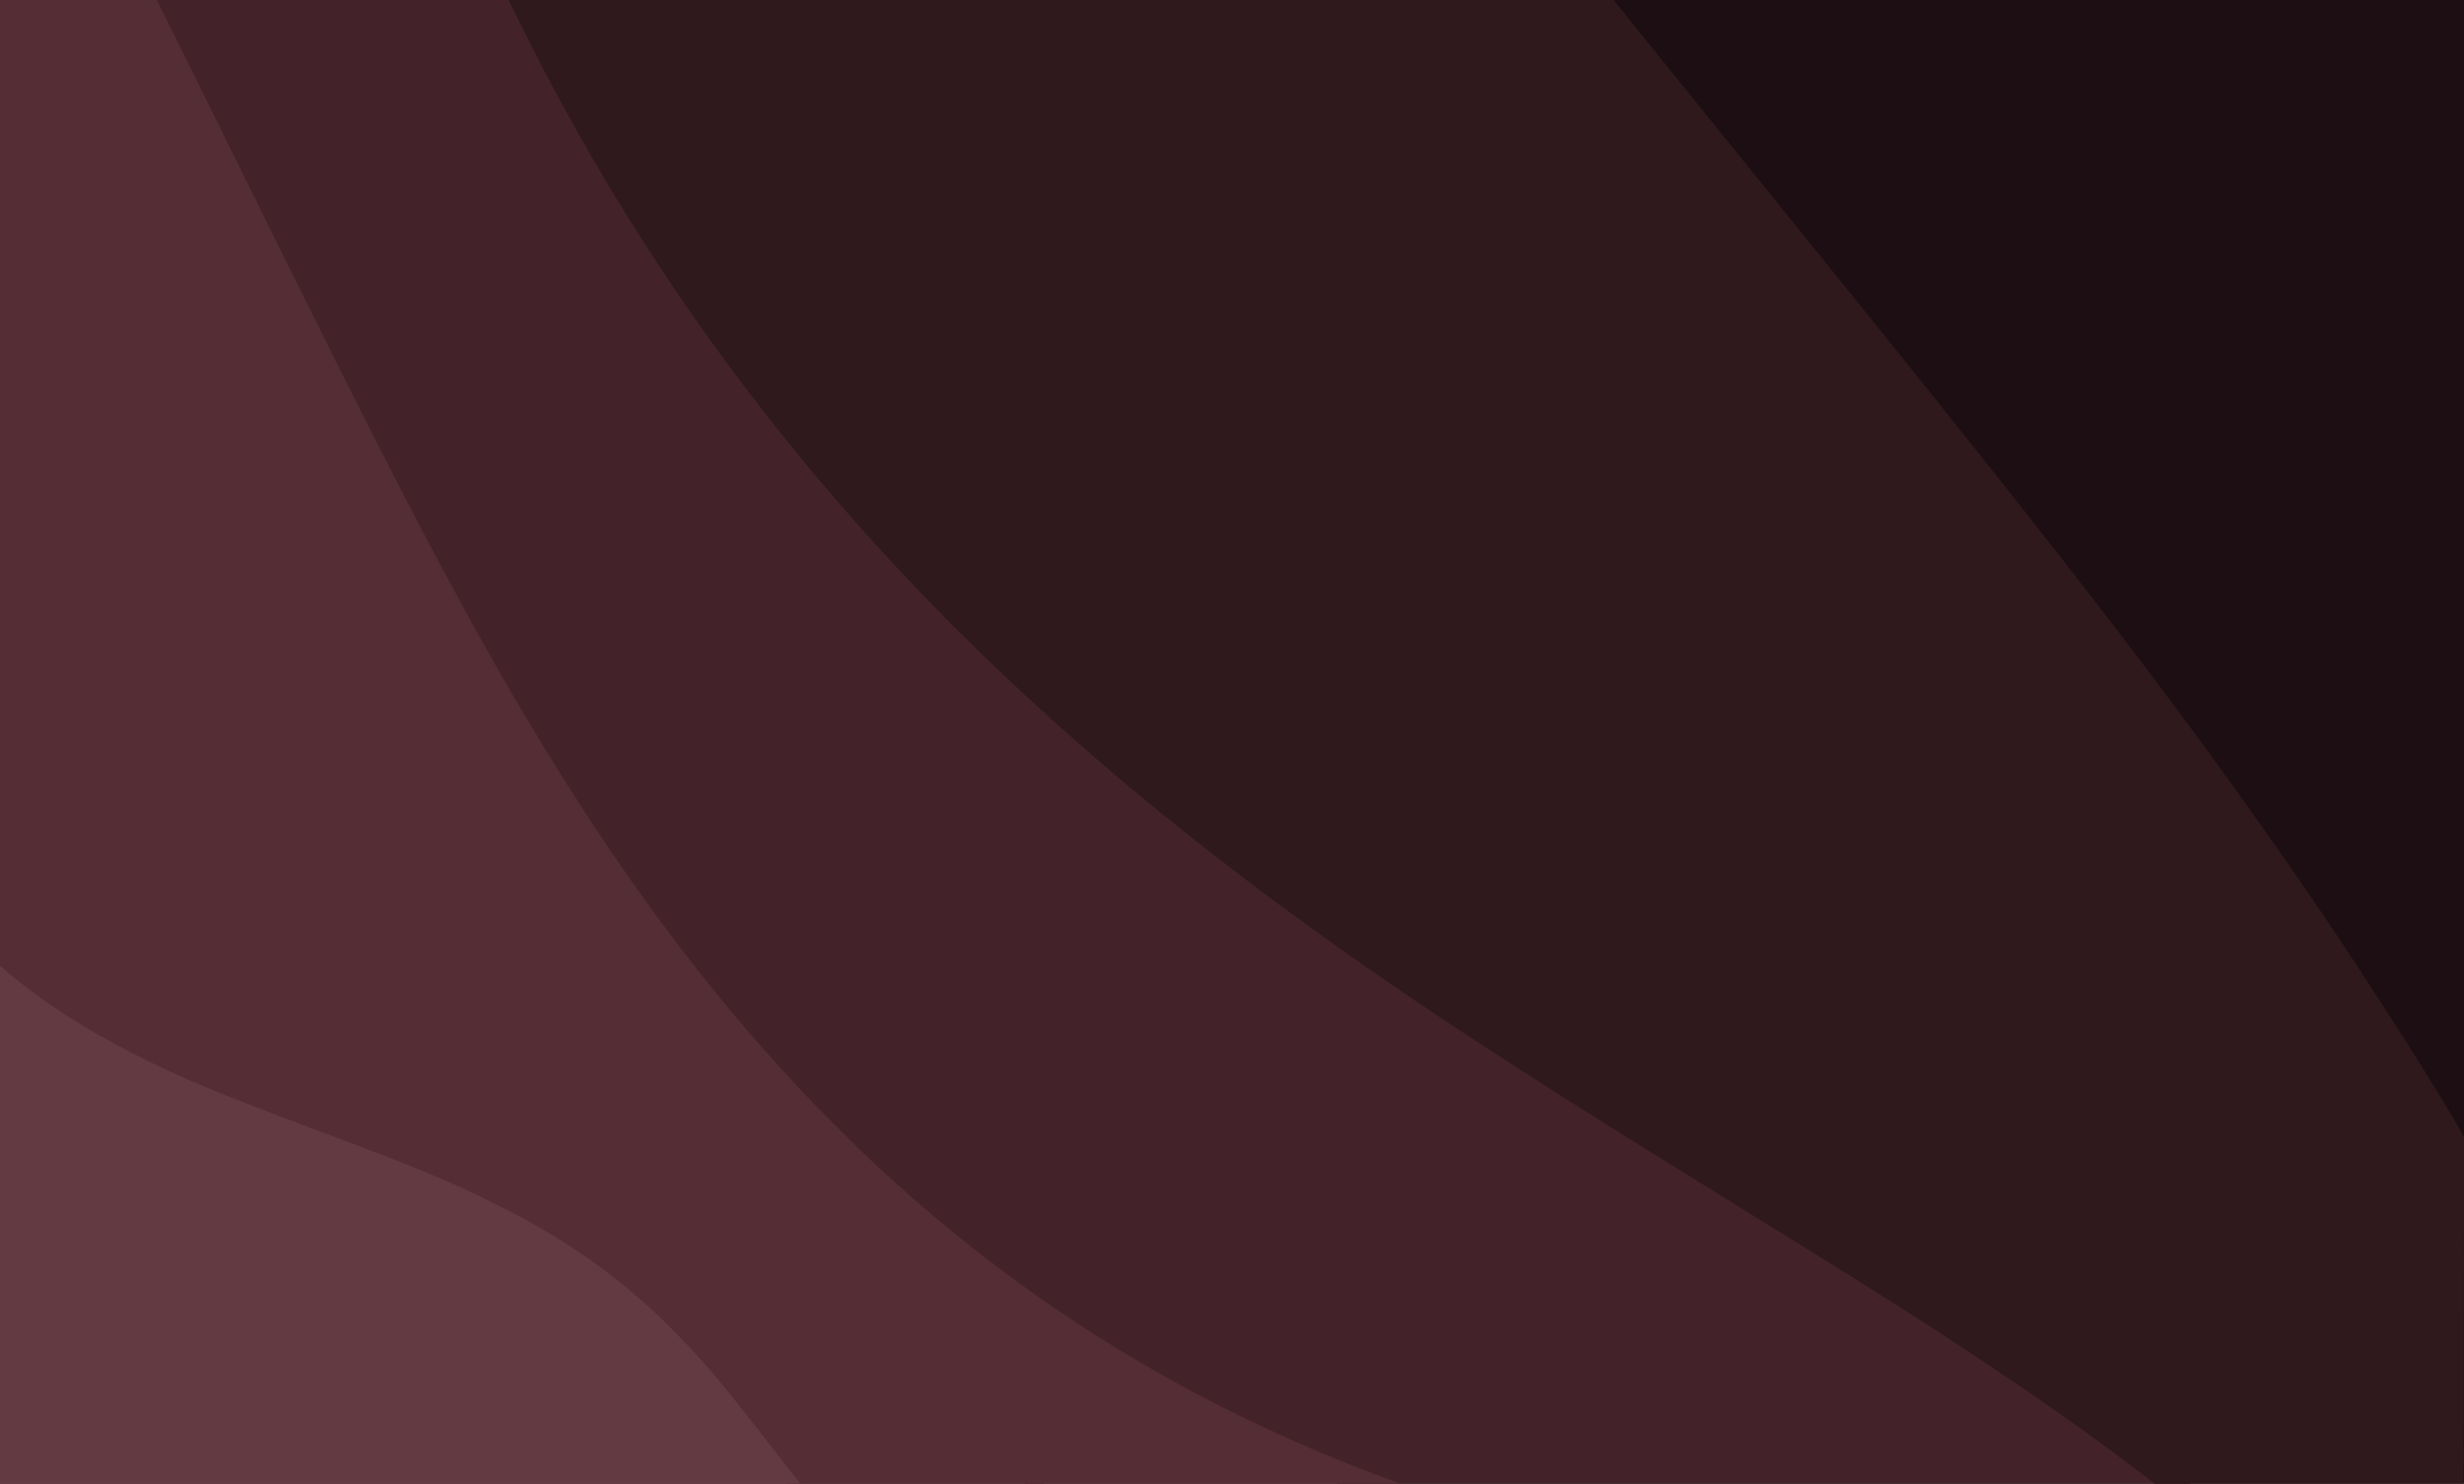
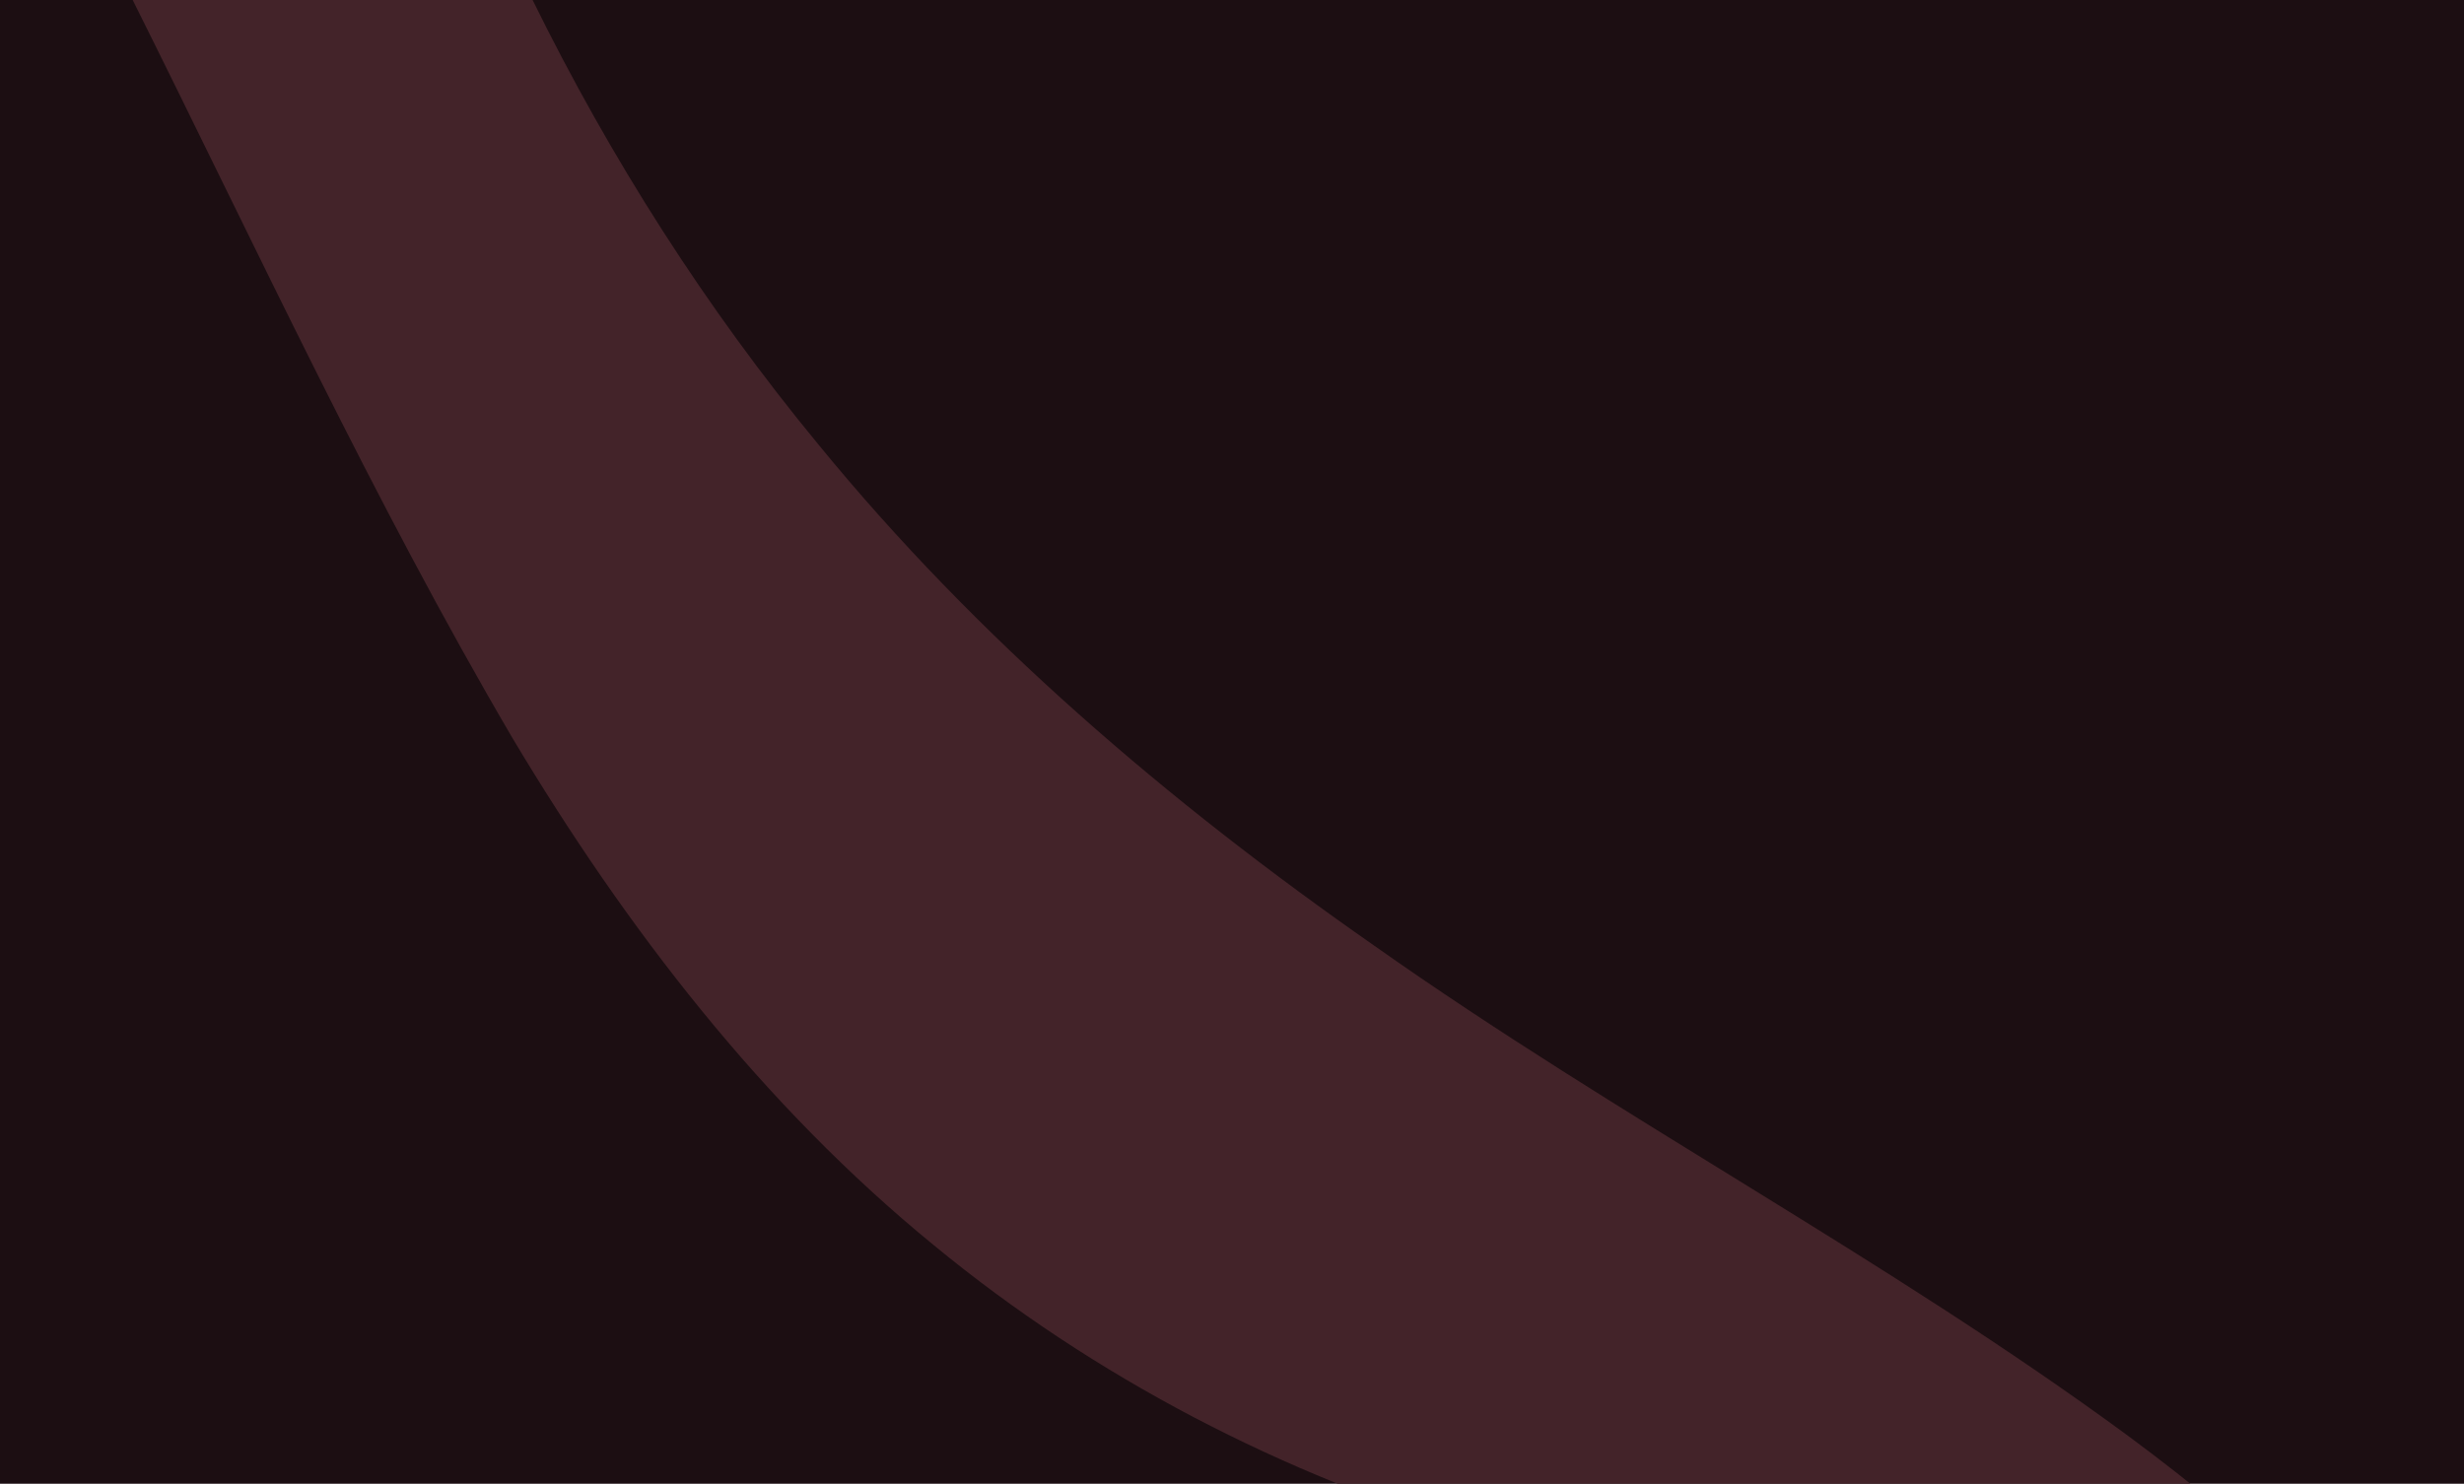
<svg xmlns="http://www.w3.org/2000/svg" xmlns:ns1="http://www.inkscape.org/namespaces/inkscape" xmlns:ns2="http://sodipodi.sourceforge.net/DTD/sodipodi-0.dtd" width="1782.857" height="1073.81" id="svg2" version="1.1" ns1:version="0.48.5 r10040" ns2:docname="edgebit151.svg">
  <defs id="defs4" />
  <ns2:namedview id="base" pagecolor="#ffffff" bordercolor="#666666" borderopacity="1.0" ns1:pageopacity="0.0" ns1:pageshadow="2" ns1:zoom="0.35" ns1:cx="807.88515" ns1:cy="870.37819" ns1:document-units="px" ns1:current-layer="layer1" showgrid="false" fit-margin-top="0" fit-margin-left="0" fit-margin-right="0" fit-margin-bottom="0" borderlayer="true" ns1:showpageshadow="false" />
  <g ns1:label="Layer 1" ns1:groupmode="layer" id="layer1" transform="translate(-3037.143,347.638)">
    <rect style="color:#000000;fill:#1c0e12;fill-opacity:1;fill-rule:nonzero;stroke:none;stroke-width:1;marker:none;visibility:visible;display:inline;overflow:visible;enable-background:accumulate;stroke-linecap:butt;stroke-linejoin:miter;stroke-miterlimit:4;stroke-opacity:1;stroke-dasharray:none;stroke-dashoffset:0" id="rect3064" width="1782.857" height="1073.81" x="3037.143" y="-347.638" />
-     <path style="color:#000000;fill:#552d34;fill-opacity:1;fill-rule:nonzero;stroke-width:1;stroke-linecap:butt;stroke-linejoin:miter;stroke-miterlimit:4;stroke-opacity:1;stroke-dasharray:none;stroke-dashoffset:0;marker:none;visibility:visible;display:inline;overflow:visible;enable-background:accumulate;stroke:none" d="M 2932.531,-347.625 C 2953.146,-290.135 2981.399,-233.697 2982.406,-171.562 2984.459,-122.164 2973.031,-73.709 2958.875,-26.75 2940.788,36.587 2921.456,101.915 2928.531,168.531 2935.749,238.669 2971.987,304.246 3024.469,350.625 3085.019,406.131 3161.494,439.814 3237.719,468.094 3320.575,499.24 3406.351,528.117 3476.625,583.281 3524.396,620.484 3562.002,668.512 3598.469,716.625 3638.13,767.644 3681.859,816.976 3737.656,850.531 3816.816,900.247 3908.812,923.869 3999.75,941.562 4086.132,958.705 4172.706,975.243 4259.812,988.281 4327.248,997.625 4398.277,1000.48 4463.094,976.375 4493.106,965.637 4519.952,947.829 4546.906,931.281 4566.203,919.922 4590.047,911.432 4612.125,920 4631.701,927.369 4644.663,944.964 4661.031,957.25 4671.412,966.674 4682.83,976.275 4688.094,989.594 4693.272,1009.984 4686.657,1031.805 4690.812,1052.375 L 4741.312,1052.375 C 4741.263,1052.249 4741.197,1052.121 4741.156,1052 4723.113,1012.404 4715.713,966.524 4685.844,933.406 4656.233,901.393 4611.148,887.84 4568.281,888.438 4499.523,887.771 4432.872,908.513 4364.906,914.812 4288.683,922.354 4210.965,917.848 4136.906,898.094 4012.045,866.023 3900.17,798.839 3794.344,727.031 3707.563,667.383 3622.318,605.257 3536.969,543.469 3460.856,487.528 3384.99,430.596 3314.625,367.531 3240.514,300.601 3172.261,224.567 3126.062,135.125 3086.41,58.146 3065.069,-27.485 3058.188,-113.719 3053.465,-162.736 3059.555,-260.535 3061.312,-347.625 L 2932.531,-347.625 z" id="use3848" ns1:connector-curvature="0" />
-     <path style="color:#000000;fill:#643a42;fill-opacity:1;fill-rule:nonzero;stroke:none;stroke-width:1;marker:none;visibility:visible;display:inline;overflow:visible;enable-background:accumulate;stroke-linecap:butt;stroke-linejoin:miter;stroke-miterlimit:4;stroke-opacity:1;stroke-dasharray:none;stroke-dashoffset:0" d="M 2620,352.362 2620,-347.638 2680.531,-347.638 C 2927.76,-347.638 2941.093,-347.548 2941.665,-345.888 2942.267,-344.14 2952.061,-318.534 2963.021,-290.052 2976.176,-255.864 2984.058,-227.78 2988.116,-200.638 2990.072,-187.548 2990.428,-181.25 2990.405,-160.138 2990.357,-116.71 2985.495,-90.345 2963.108,-12.129 2942.892,58.503 2936.863,89.241 2935.354,129.362 2933.248,185.336 2948.632,240.175 2979.344,286.18 3013.76,337.733 3064.092,379.651 3134.424,415.333 3168.131,432.434 3196.05,444.066 3266.5,470.36 3340.512,497.983 3363.93,507.71 3398.946,525.371 3450.683,551.465 3490.197,580.084 3527.501,618.481 3548.771,640.375 3562.84,657.267 3600.975,706.7 3652.748,773.811 3686.718,807.451 3734.5,838.925 3787.762,874.01 3850.604,899.181 3936.722,919.925 3990.98,932.995 4185.153,969.573 4249.381,978.824 4332.024,990.727 4387.373,989.883 4438.14,975.947 4468.835,967.521 4489.242,957.791 4529.5,932.385 4545.373,922.369 4561.978,914.147 4572,911.343 4582.465,908.415 4596.549,907.753 4606,909.744 4615.874,911.825 4627.901,917.932 4636.21,925.085 4685.431,967.46 4691.456,973.811 4696.169,988.29 4698.047,994.059 4698.269,996.695 4697.983,1009.862 4697.42,1035.835 4697.478,1083.737 4698.262,1088.112 L 4699.024,1092.362 3559.512,1092.362 2620,1092.362 z" id="use3072" ns1:connector-curvature="0" ns2:nodetypes="ccsssssssssssssssssssssssscccc" />
    <path style="color:#000000;fill:#432329;fill-opacity:1;fill-rule:nonzero;stroke-width:1;stroke-linecap:butt;stroke-linejoin:miter;stroke-miterlimit:4;stroke-opacity:1;stroke-dasharray:none;stroke-dashoffset:0;marker:none;visibility:visible;display:inline;overflow:visible;enable-background:accumulate;stroke:none" d="M 3133.156,-347.625 C 3222.649,-168.427 3306.74,13.932 3408.031,186.656 3489.925,323.64 3588.883,452.355 3713,553.688 3829.14,649.267 3965.261,719.799 4109.406,762.531 4211.723,793.694 4317.647,811.304 4422.625,831.438 4500.816,847.212 4579.987,865.873 4649.875,905.594 4696.889,932.848 4739.042,971.901 4758.812,1023.594 4762.704,1032.899 4765.328,1042.787 4768.438,1052.375 L 4820,1052.375 4820,934.438 C 4756.048,838.461 4669.147,759.774 4576.844,691.438 4401.965,562.89 4208.706,461.896 4031.531,336.781 3882.812,233.077 3743.597,114.055 3628.812,-26.562 3547.66,-124.99 3478.774,-233.21 3422.531,-347.625 L 3133.156,-347.625 z" id="use3899" ns1:connector-curvature="0" />
-     <path style="color:#000000;fill:#552d34;fill-opacity:1;fill-rule:nonzero;stroke-width:1;stroke-linecap:butt;stroke-linejoin:miter;stroke-miterlimit:4;stroke-opacity:1;stroke-dasharray:none;stroke-dashoffset:0;marker:none;visibility:visible;display:inline;overflow:visible;enable-background:accumulate;stroke:none" d="M 4732.106,1050.561 C 4729.979,1046.587 4722.355,1026.656 4714.815,1005.362 4701.994,969.153 4693.554,953.262 4679.013,937.951 4657.812,915.627 4630.09,902.689 4592.976,897.797 4576.085,895.571 4538.148,896.313 4516,899.303 4500.67,901.372 4494.11,902.458 4437.5,912.291 4405.699,917.815 4380.847,921.313 4354,924.045 4328.928,926.596 4261.744,926.593 4237.5,924.04 4146.995,914.508 4066.864,890.446 3977,845.817 3882.209,798.74 3797.496,742.789 3564.5,573.368 3404.501,457.026 3329.965,396.622 3261,327.411 3149.862,215.876 3088.77,107.404 3062.522,-24.995 3054.698,-64.457 3050.074,-105.049 3044.507,-183.138 3038.579,-266.277 3033.97,-307.35 3026.413,-344.388 L 3025.75,-347.638 3088.21,-347.638 3150.669,-347.638 3178.491,-291.388 C 3193.792,-260.45 3224.43,-198.463 3246.573,-153.638 3343.413,42.393 3393.636,135.532 3451.575,226.542 3603.629,465.388 3784.25,621.231 4015,712.678 4104.392,748.104 4188.974,770.863 4330,797.437 4353.375,801.842 4385.55,807.932 4401.5,810.971 4514.522,832.505 4578.761,851.349 4635,879.467 4705.906,914.918 4752.499,961.71 4774.624,1019.686 4777.539,1027.327 4783.994,1049.307 4783.998,1051.612 4783.999,1052.025 4772.541,1052.362 4758.535,1052.362 4735.03,1052.362 4732.996,1052.224 4732.106,1050.561 z" id="use3844" ns1:connector-curvature="0" />
-     <path style="color:#000000;fill:#2f191c;fill-opacity:1;fill-rule:nonzero;stroke:none;stroke-width:1;marker:none;visibility:visible;display:inline;overflow:visible;enable-background:accumulate;stroke-linecap:butt;stroke-linejoin:miter;stroke-miterlimit:4;stroke-opacity:1;stroke-dasharray:none;stroke-dashoffset:0" d="M 4811.637,951.11 C 4801.17,934.593 4784.388,911.216 4770.594,893.937 4702.147,808.2 4611.498,730.341 4472.5,637.901 4423.073,605.03 4391.948,585.402 4256,501.371 4126.229,421.159 4047.3,369.033 3971.619,313.562 3821.999,203.898 3702.402,91.411 3602.47,-33.638 3529.901,-124.447 3468.991,-219.665 3417.119,-323.388 L 3404.992,-347.638 3804.86,-347.638 4204.729,-347.638 4231.07,-314.888 C 4245.558,-296.875 4288.728,-243.438 4327.003,-196.138 4534.456,60.228 4612.927,162.115 4700.927,289.362 4740.118,346.032 4792.875,427.925 4815.342,466.964 L 4820.004,475.066 4819.752,719.292 4819.5,963.518 4811.637,951.11 z" id="use3924" ns1:connector-curvature="0" />
-     <path ns1:connector-curvature="0" id="path3078" d="M 2937.138,-618.639 2937.138,-806.164 2943.388,-800.876 C 2952.623,-793.063 2960.131,-787.443 2974.713,-777.43 3015.523,-749.406 3061.047,-727.172 3135.638,-698.833 3153.788,-691.937 3179.888,-682.025 3193.638,-676.806 3247.283,-656.443 3271.43,-646.152 3300.558,-631.236 3350.163,-605.834 3386.8,-579.559 3422.672,-543.66 3442.969,-523.347 3457.337,-506.525 3488.546,-466.532 3502.246,-448.977 3514.128,-433.826 3514.951,-432.863 3516.376,-431.197 3502.558,-431.113 3226.793,-431.113 L 2937.138,-431.113 2937.138,-618.639 z" style="fill:#6c4049" />
+     <path ns1:connector-curvature="0" id="path3078" d="M 2937.138,-618.639 2937.138,-806.164 2943.388,-800.876 C 2952.623,-793.063 2960.131,-787.443 2974.713,-777.43 3015.523,-749.406 3061.047,-727.172 3135.638,-698.833 3153.788,-691.937 3179.888,-682.025 3193.638,-676.806 3247.283,-656.443 3271.43,-646.152 3300.558,-631.236 3350.163,-605.834 3386.8,-579.559 3422.672,-543.66 3442.969,-523.347 3457.337,-506.525 3488.546,-466.532 3502.246,-448.977 3514.128,-433.826 3514.951,-432.863 3516.376,-431.197 3502.558,-431.113 3226.793,-431.113 L 2937.138,-431.113 2937.138,-618.639 " style="fill:#6c4049" />
    <path ns1:connector-curvature="0" id="path3076" d="M 3489.977,-464.786 C 3457.203,-506.687 3443.084,-523.232 3422.672,-543.66 3386.8,-579.559 3350.163,-605.834 3300.558,-631.236 3271.43,-646.152 3247.283,-656.443 3193.638,-676.806 3179.888,-682.025 3153.788,-691.937 3135.638,-698.833 3074.434,-722.086 3035.38,-740.086 2998.713,-761.94 2979.819,-773.202 2952.121,-792.854 2940.888,-802.969 L 2937.138,-806.346 2937.254,-1115.479 C 2937.318,-1285.503 2937.529,-1423.938 2937.724,-1423.113 2938.221,-1421.007 2941.668,-1378.882 2944.637,-1338.613 2952.4,-1233.339 2959.034,-1187.781 2974.775,-1131.652 3012.529,-997.027 3093.039,-883.23 3239.576,-757.373 3297.468,-707.65 3368.061,-653.826 3509.638,-551.461 3577.514,-502.384 3628.87,-465.872 3663.052,-442.39 L 3679.467,-431.113 3597.892,-431.113 3516.316,-431.113 3489.977,-464.786 z" style="fill:#643a42" />
    <path ns1:connector-curvature="0" id="path3074" d="M 3663.052,-442.39 C 3599.721,-485.897 3455.508,-589.899 3375.638,-649.663 3237.374,-753.12 3157.105,-825.914 3092.869,-906.099 3028.649,-986.265 2988.488,-1068.109 2966.752,-1163.113 2956.365,-1208.513 2951.243,-1249.171 2944.642,-1338.613 2943.221,-1357.863 2941.105,-1383.738 2939.938,-1396.113 2938.279,-1413.712 2937.729,-1428.034 2937.411,-1461.863 L 2937.005,-1505.113 2993.873,-1505.113 3050.741,-1505.113 3089.103,-1427.363 C 3145.709,-1312.637 3222.644,-1159.228 3242.187,-1122.113 3272.152,-1065.205 3296.419,-1021.665 3321.655,-979.53 3436.689,-787.469 3560.929,-651.003 3712.138,-550.624 3781.128,-504.825 3850.843,-469.279 3933.726,-437.641 L 3950.638,-431.185 3815.052,-431.149 3679.467,-431.113 3663.052,-442.39 z" style="fill:#552d34" />
-     <path ns1:connector-curvature="0" id="path3072" d="M 3933.726,-437.641 C 3891.14,-453.897 3858.64,-468.194 3821.138,-487.17 3656.14,-570.659 3519.088,-691.979 3398.608,-861.197 3365.76,-907.333 3329.312,-964.933 3296.352,-1022.795 3263.688,-1080.139 3236.598,-1131.657 3184.708,-1235.113 3147.861,-1308.578 3051.138,-1503.817 3051.138,-1504.73 3051.138,-1504.94 3108.286,-1505.113 3178.134,-1505.113 L 3305.13,-1505.113 3317.263,-1480.863 C 3421.418,-1272.688 3564.471,-1094.392 3755.195,-935.039 3860.323,-847.202 3963.457,-775.451 4156.138,-656.099 4318.979,-555.23 4365.995,-525.084 4424.138,-484.259 4446.176,-468.784 4479.891,-444.098 4491.27,-435.103 L 4496.318,-431.113 4223.478,-431.149 3950.638,-431.185 3933.726,-437.641 z" style="fill:#432329" />
    <path ns1:connector-curvature="0" id="path3070" d="M 4471.583,-449.877 C 4401.304,-502.431 4348.694,-536.824 4156.138,-656.099 4052.215,-720.471 3983.622,-764.925 3924.138,-806.451 3731.844,-940.694 3586.584,-1077.249 3469.949,-1233.421 3410.302,-1313.288 3361.686,-1392.074 3317.263,-1480.863 L 3305.13,-1505.113 3705.015,-1505.113 4104.901,-1505.113 4107.63,-1501.534 C 4109.132,-1499.566 4150.217,-1448.603 4198.932,-1388.284 4419.014,-1115.773 4487.517,-1028.028 4563.262,-921.613 4618.209,-844.418 4677.029,-755.252 4711.472,-696.942 L 4720.138,-682.272 4720.138,-556.692 4720.138,-431.113 4608.388,-431.127 4496.638,-431.141 4471.583,-449.877 z" style="fill:#2f191c" />
    <path ns1:connector-curvature="0" id="path3068" d="M 4712.709,-694.863 C 4680.647,-749.711 4618.46,-844.064 4563.262,-921.613 4487.217,-1028.45 4416.487,-1119.006 4194.21,-1394.113 4147.327,-1452.138 4108.077,-1500.851 4106.985,-1502.363 L 4105.002,-1505.113 4412.57,-1505.113 4720.138,-1505.113 4720.138,-1094.113 C 4720.138,-868.063 4720.012,-683.113 4719.858,-683.113 4719.703,-683.113 4716.486,-688.401 4712.709,-694.863 z" style="fill:#1c0e12" />
  </g>
</svg>